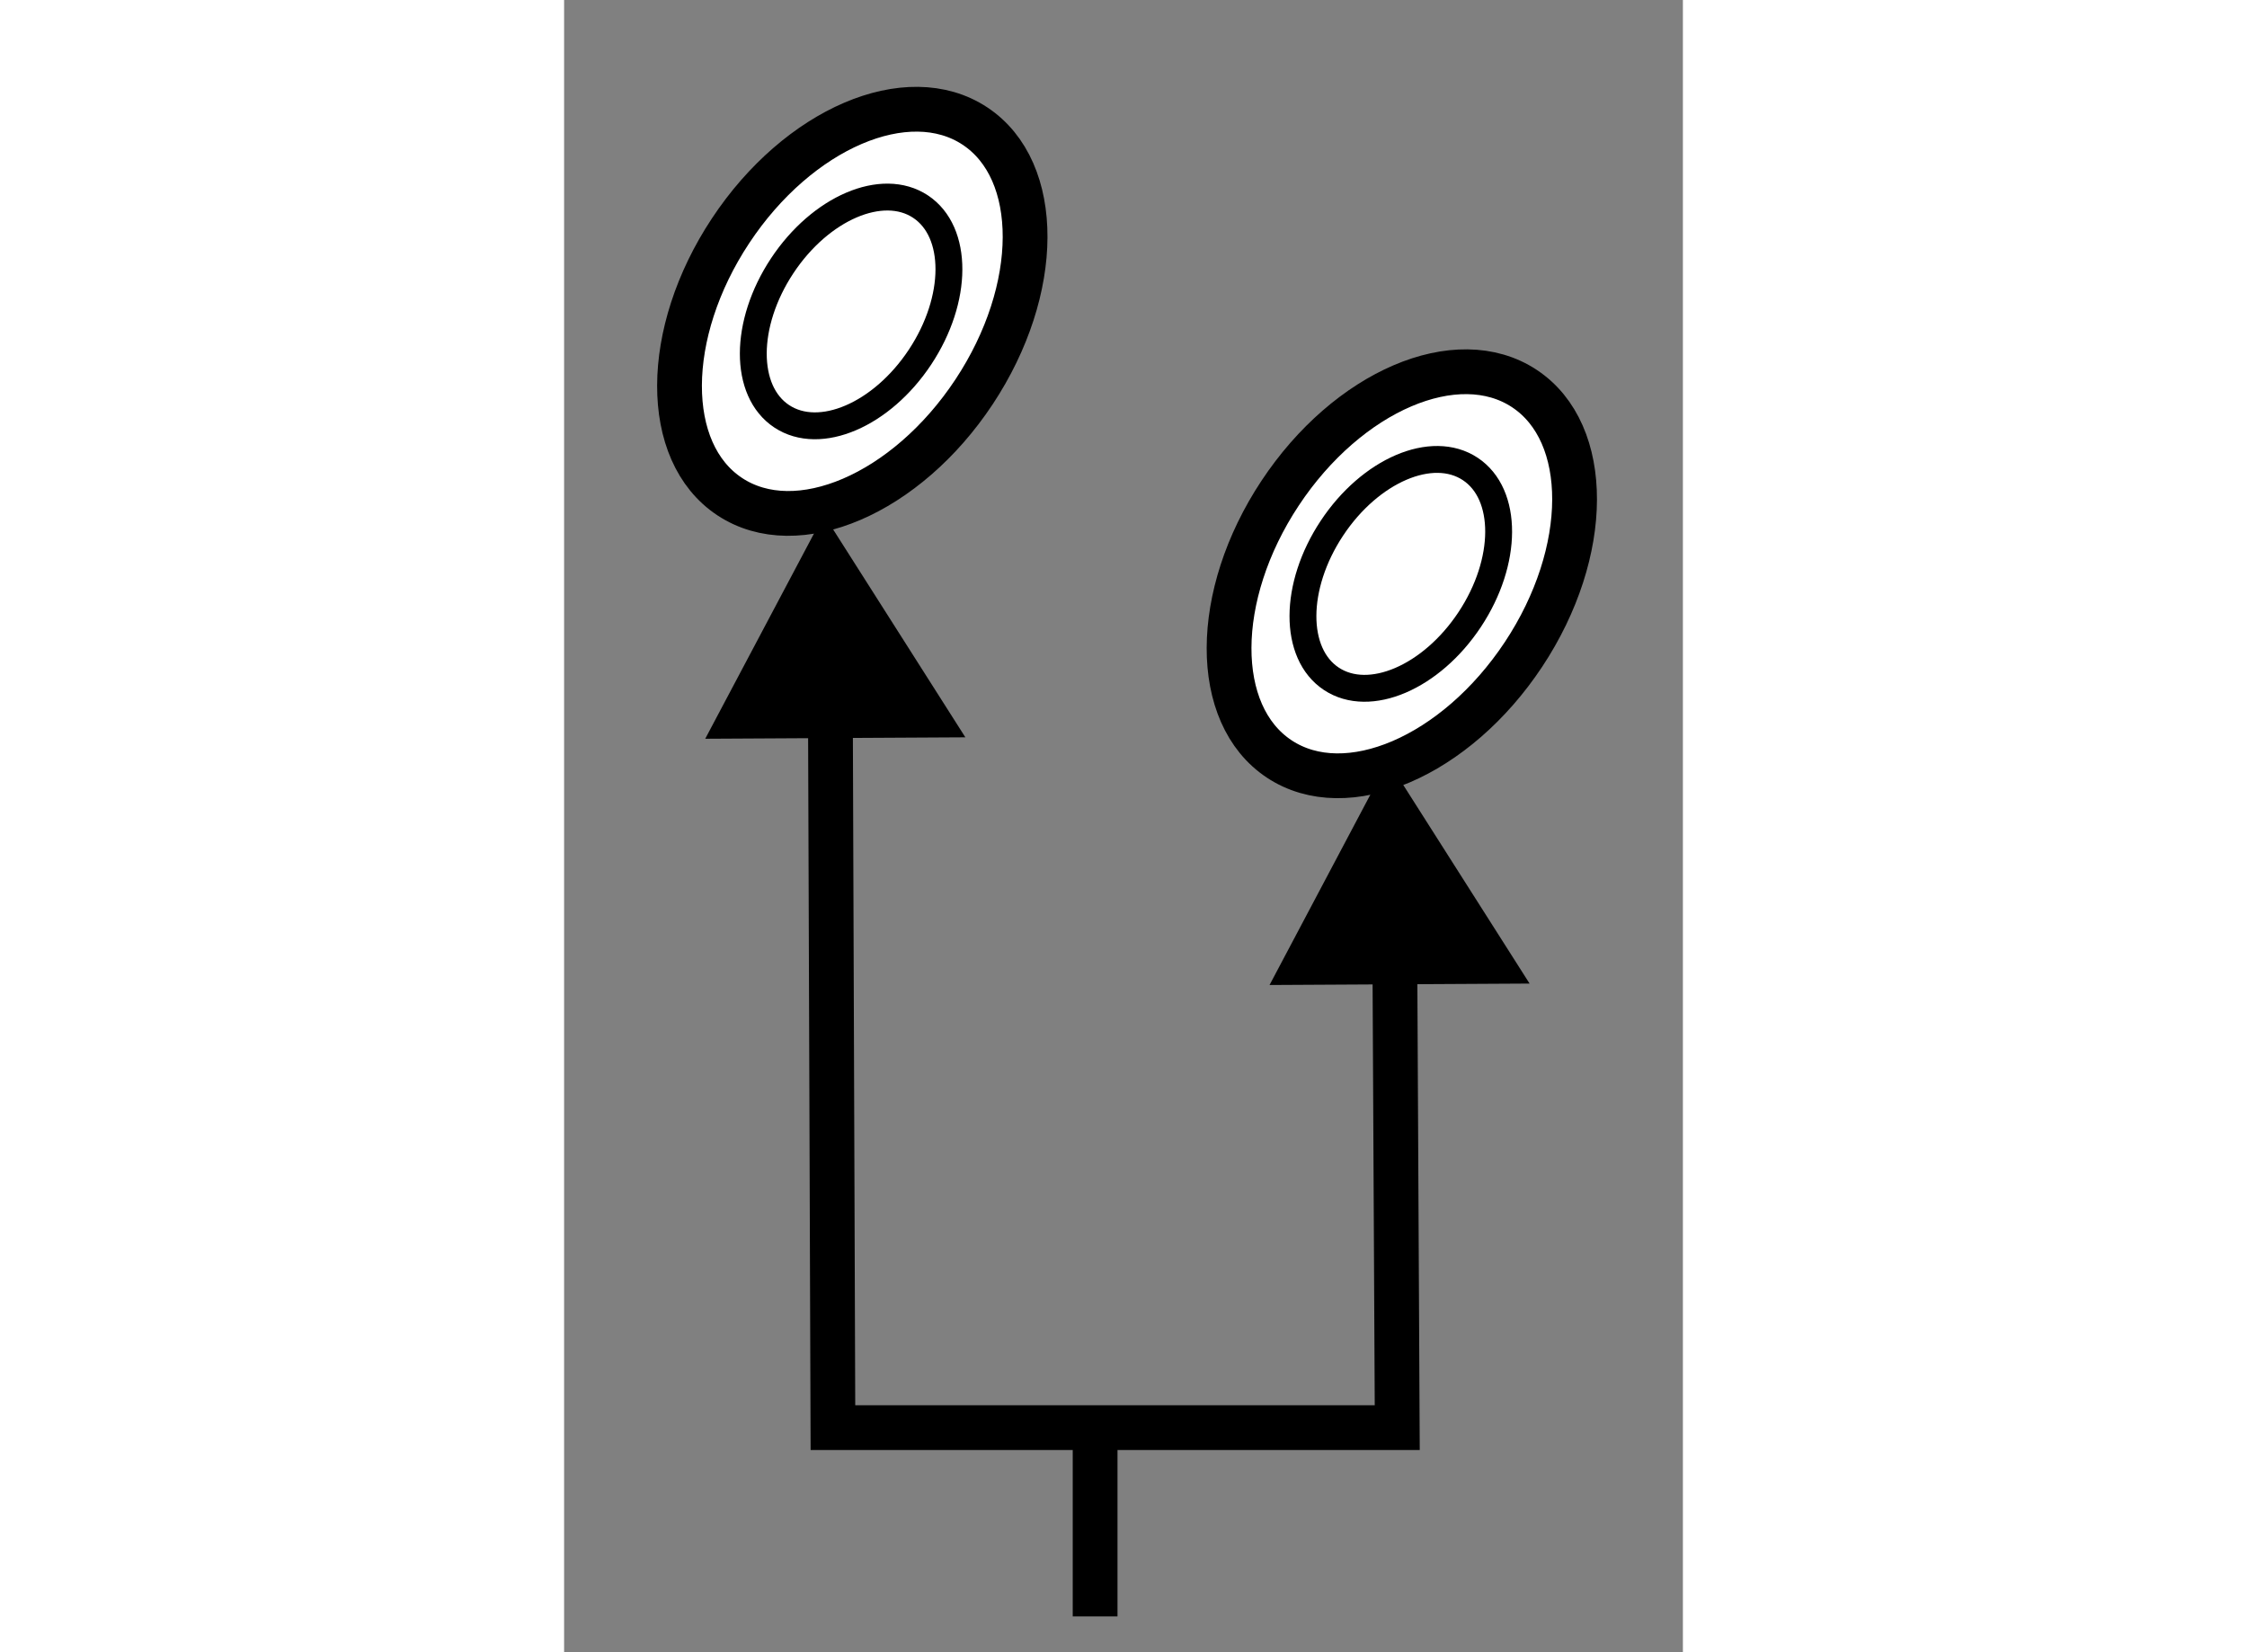
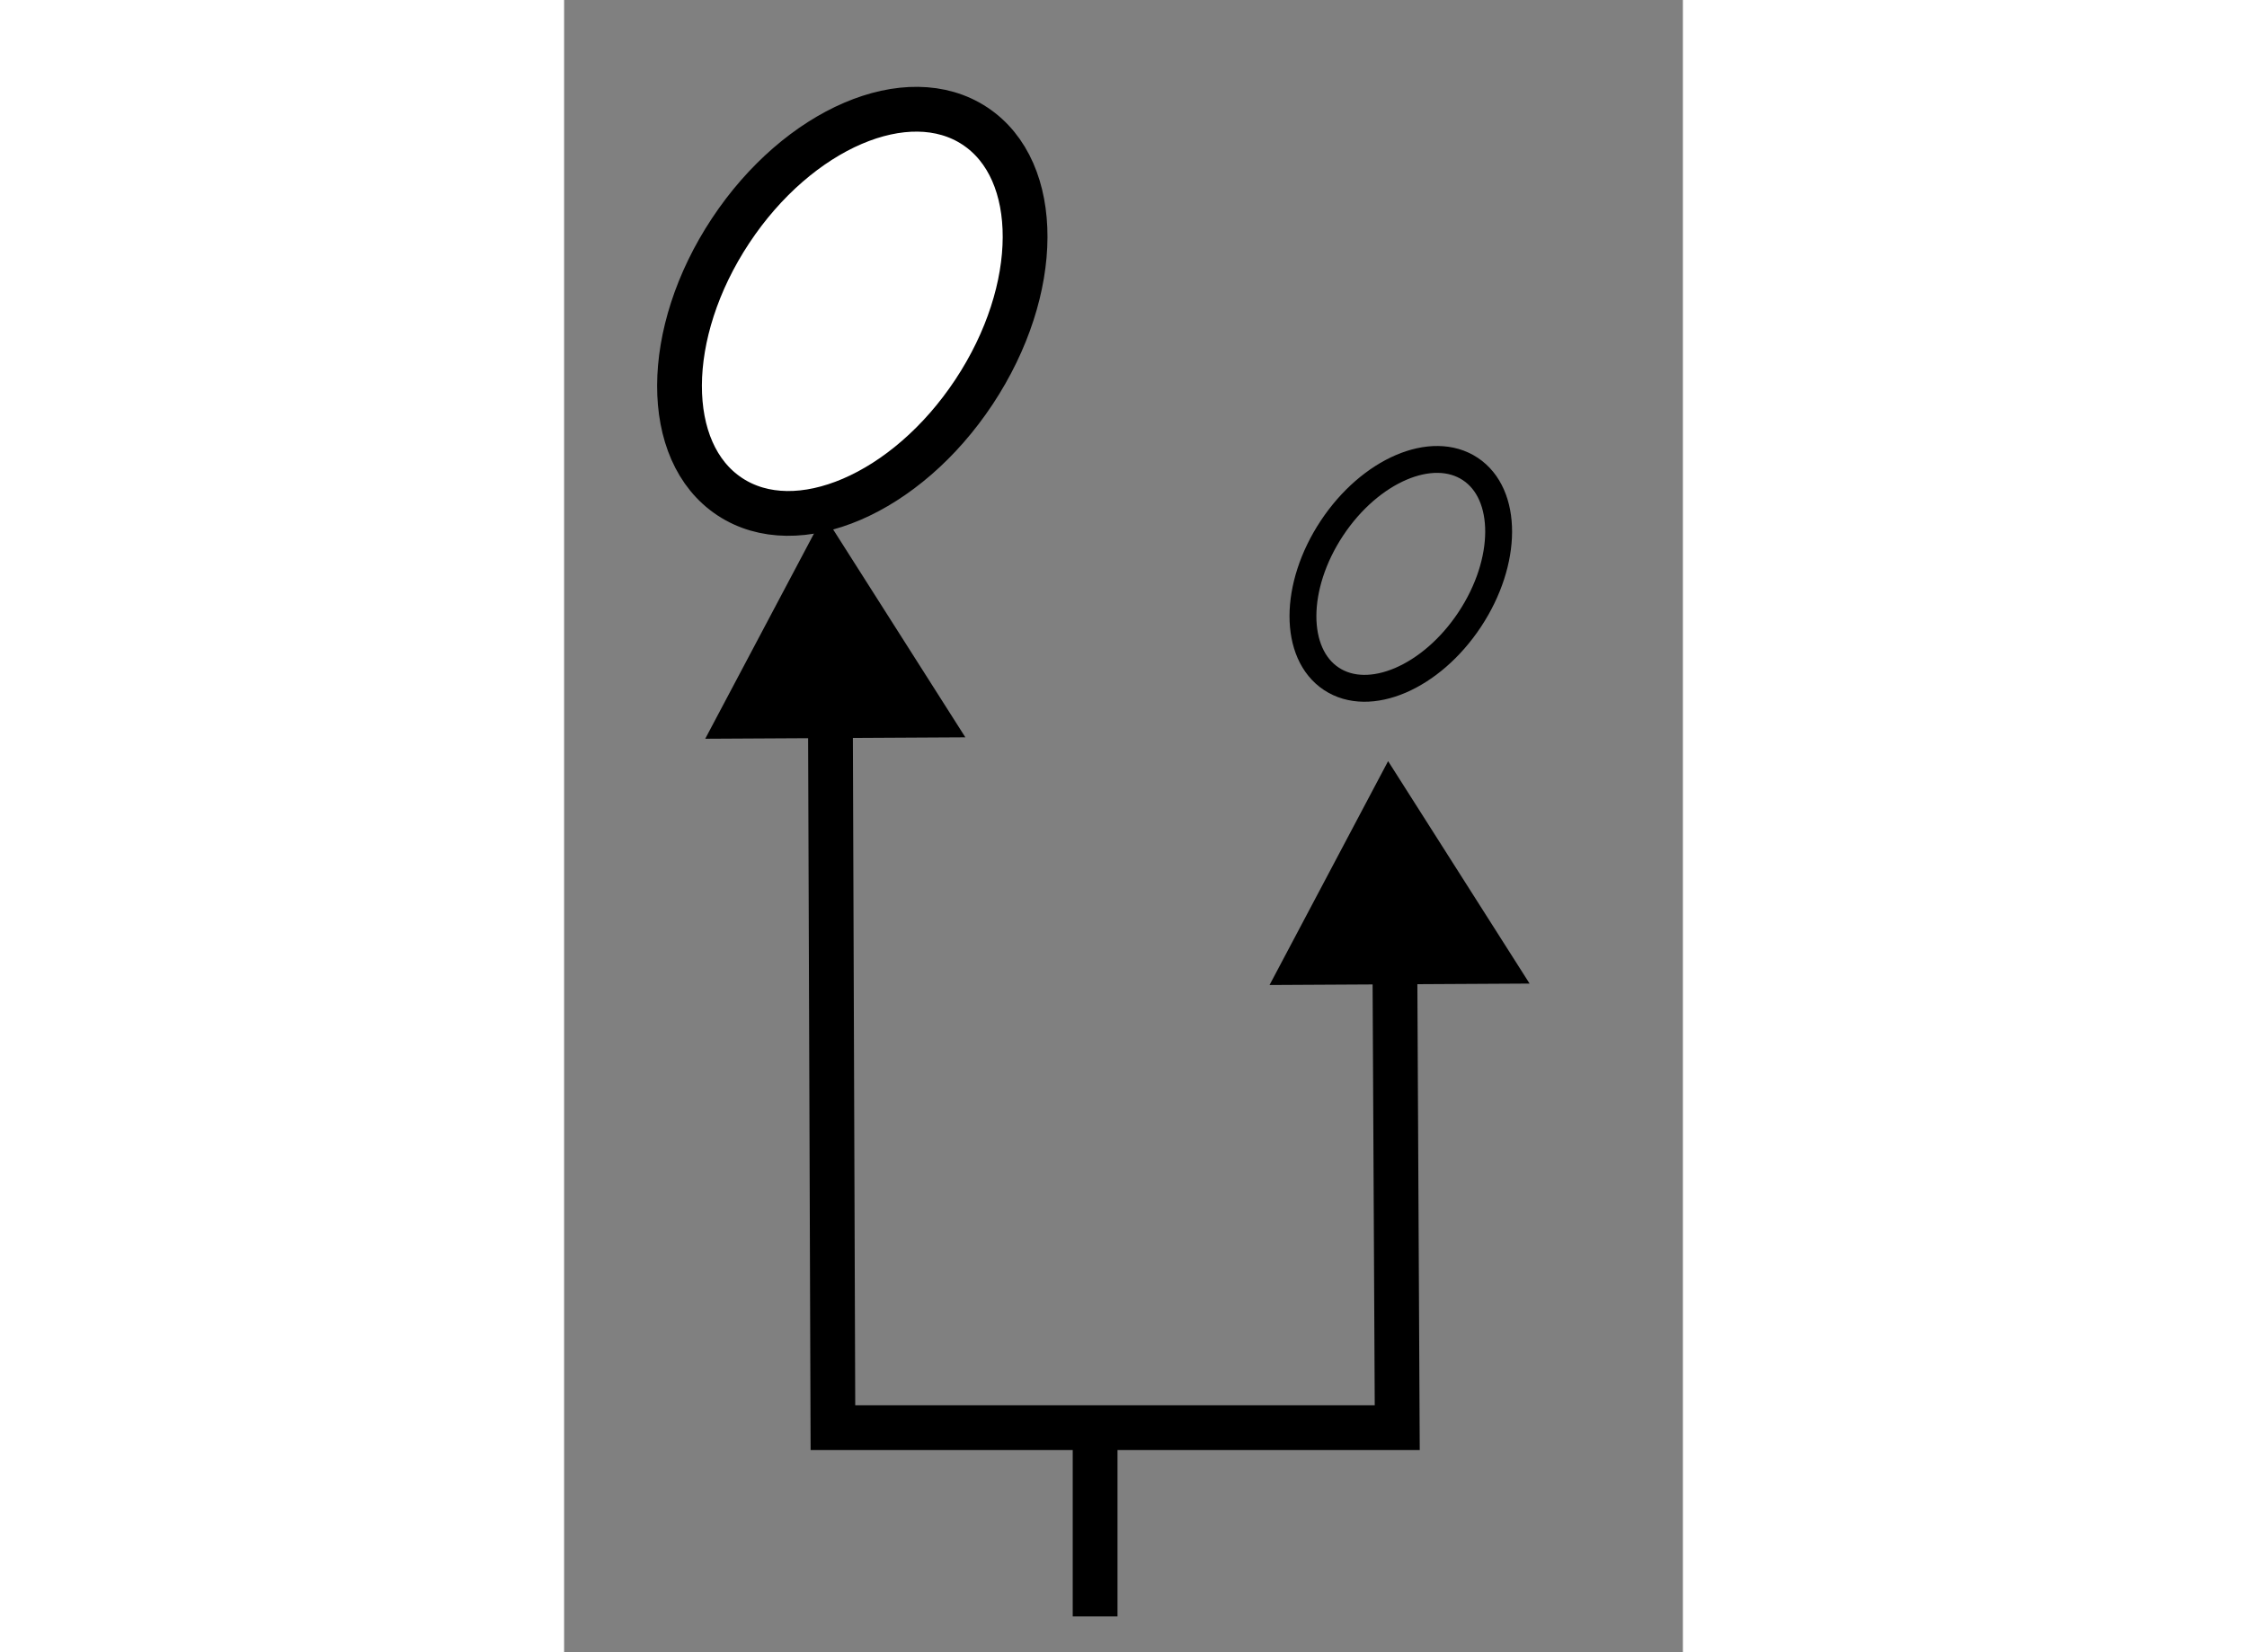
<svg xmlns="http://www.w3.org/2000/svg" version="1.1" x="0px" y="0px" width="244.8px" height="180px" viewBox="37.576 47.919 12.494 18.451" enable-background="new 0 0 244.8 180" xml:space="preserve">
  <rect x="37.576" y="47.919" width="12.494" height="18.451" fill="#808080" stroke="none" />
  <g>
    <polyline fill="none" stroke="#000000" stroke-width="0.5" points="40.547,55.012 40.578,63.862 46.88,63.862 46.849,57.762   " />
    <polygon points="42.057,56.153 40.477,53.669 39.152,56.169   " />
    <polygon points="48.358,58.903 46.778,56.419 45.454,58.919   " />
    <line fill="none" stroke="#000000" stroke-width="0.5" x1="43.506" y1="63.862" x2="43.506" y2="65.97" />
  </g>
  <g>
-     <ellipse transform="matrix(0.834 0.552 -0.552 0.834 37.764 -16.885)" fill="#FFFFFF" stroke="#000000" stroke-width="0.5" cx="46.942" cy="54.316" rx="1.63" ry="2.48" />
    <ellipse transform="matrix(0.834 0.552 -0.552 0.834 37.752 -16.883)" fill="none" stroke="#000000" stroke-width="0.3" cx="46.942" cy="54.315" rx="0.923" ry="1.405" />
  </g>
  <g>
    <ellipse transform="matrix(0.834 0.552 -0.552 0.834 35.129 -13.984)" fill="#FFFFFF" stroke="#000000" stroke-width="0.5" cx="40.804" cy="51.386" rx="1.63" ry="2.481" />
-     <ellipse transform="matrix(0.834 0.552 -0.552 0.834 35.117 -13.983)" fill="none" stroke="#000000" stroke-width="0.3" cx="40.803" cy="51.387" rx="0.923" ry="1.404" />
  </g>
</svg>